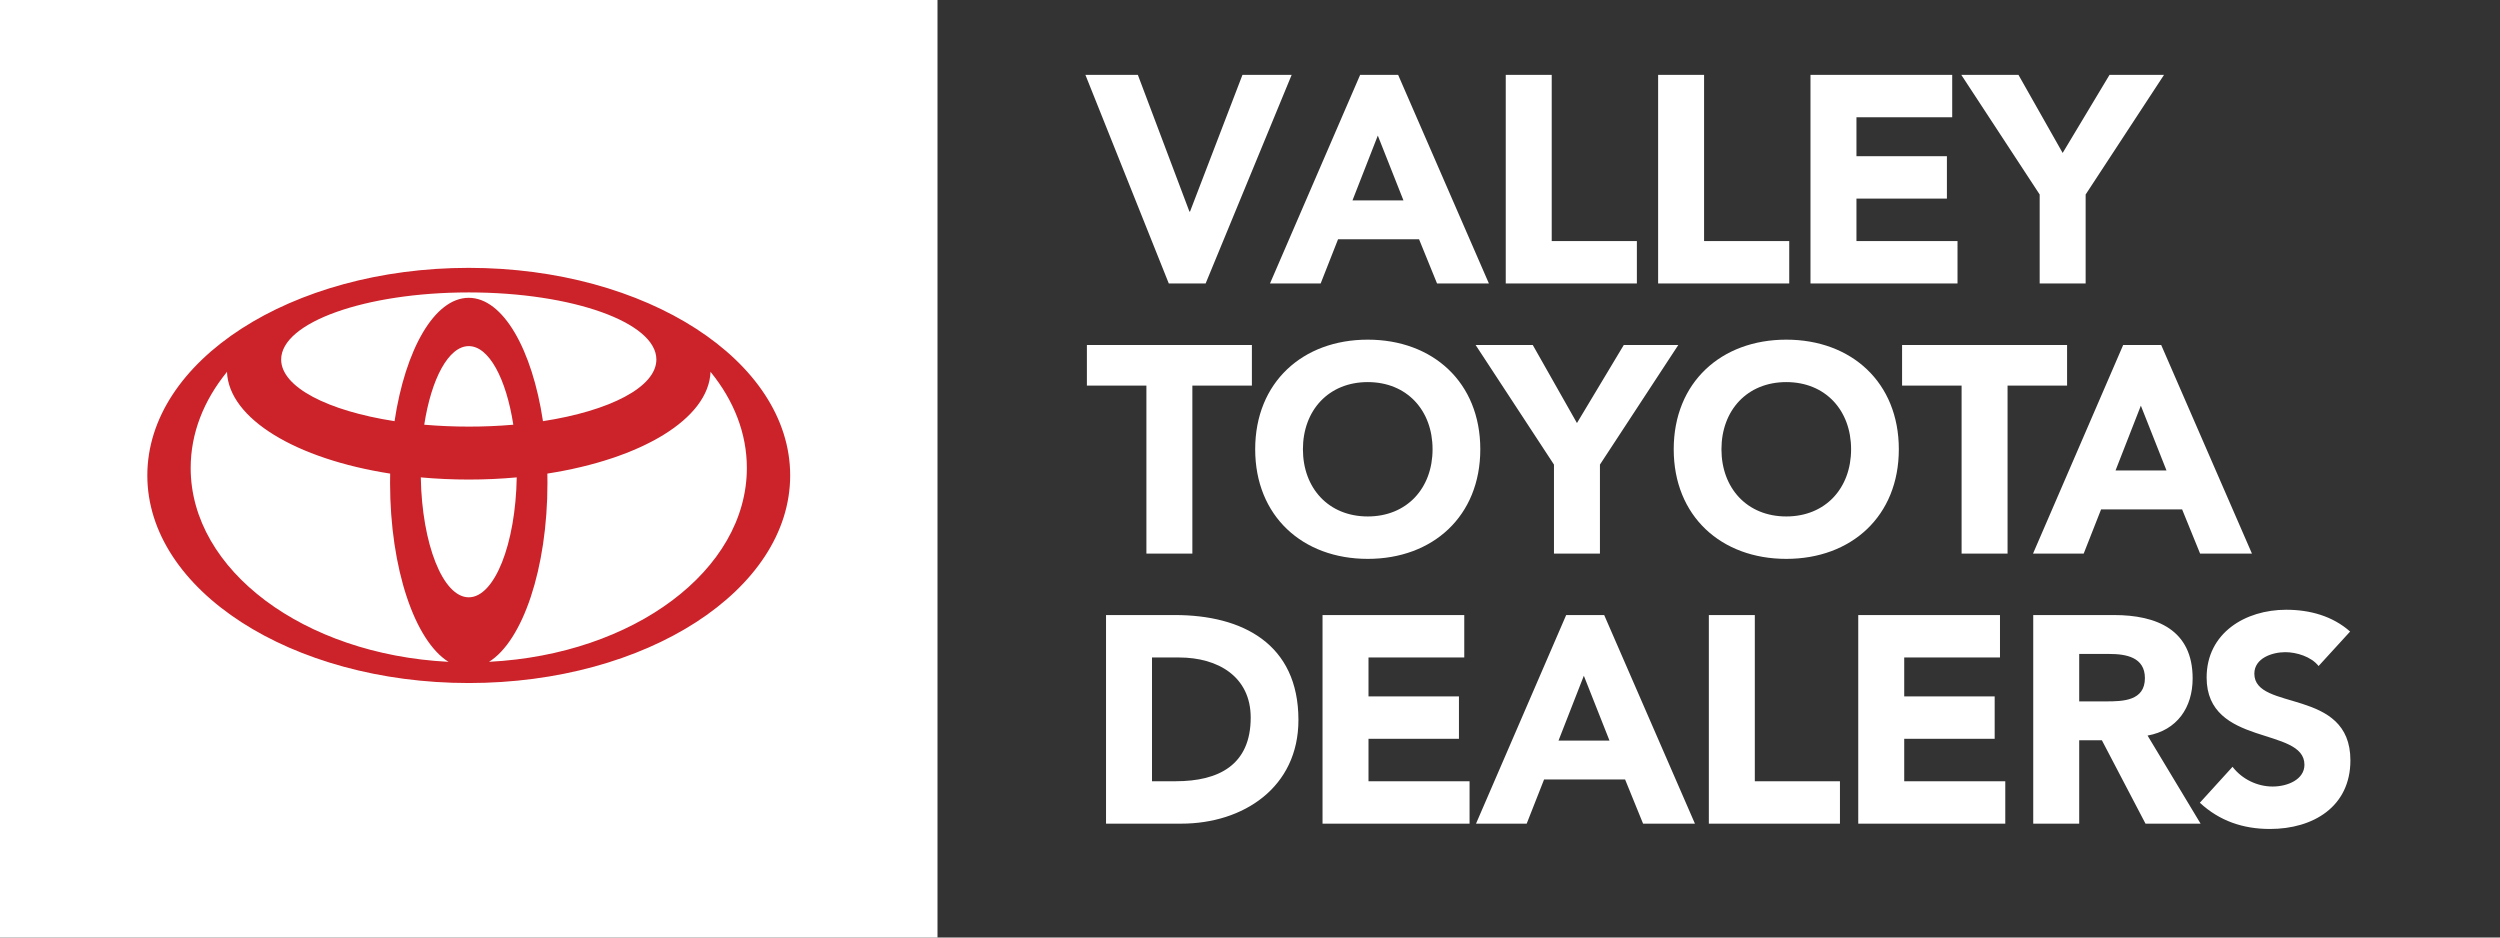
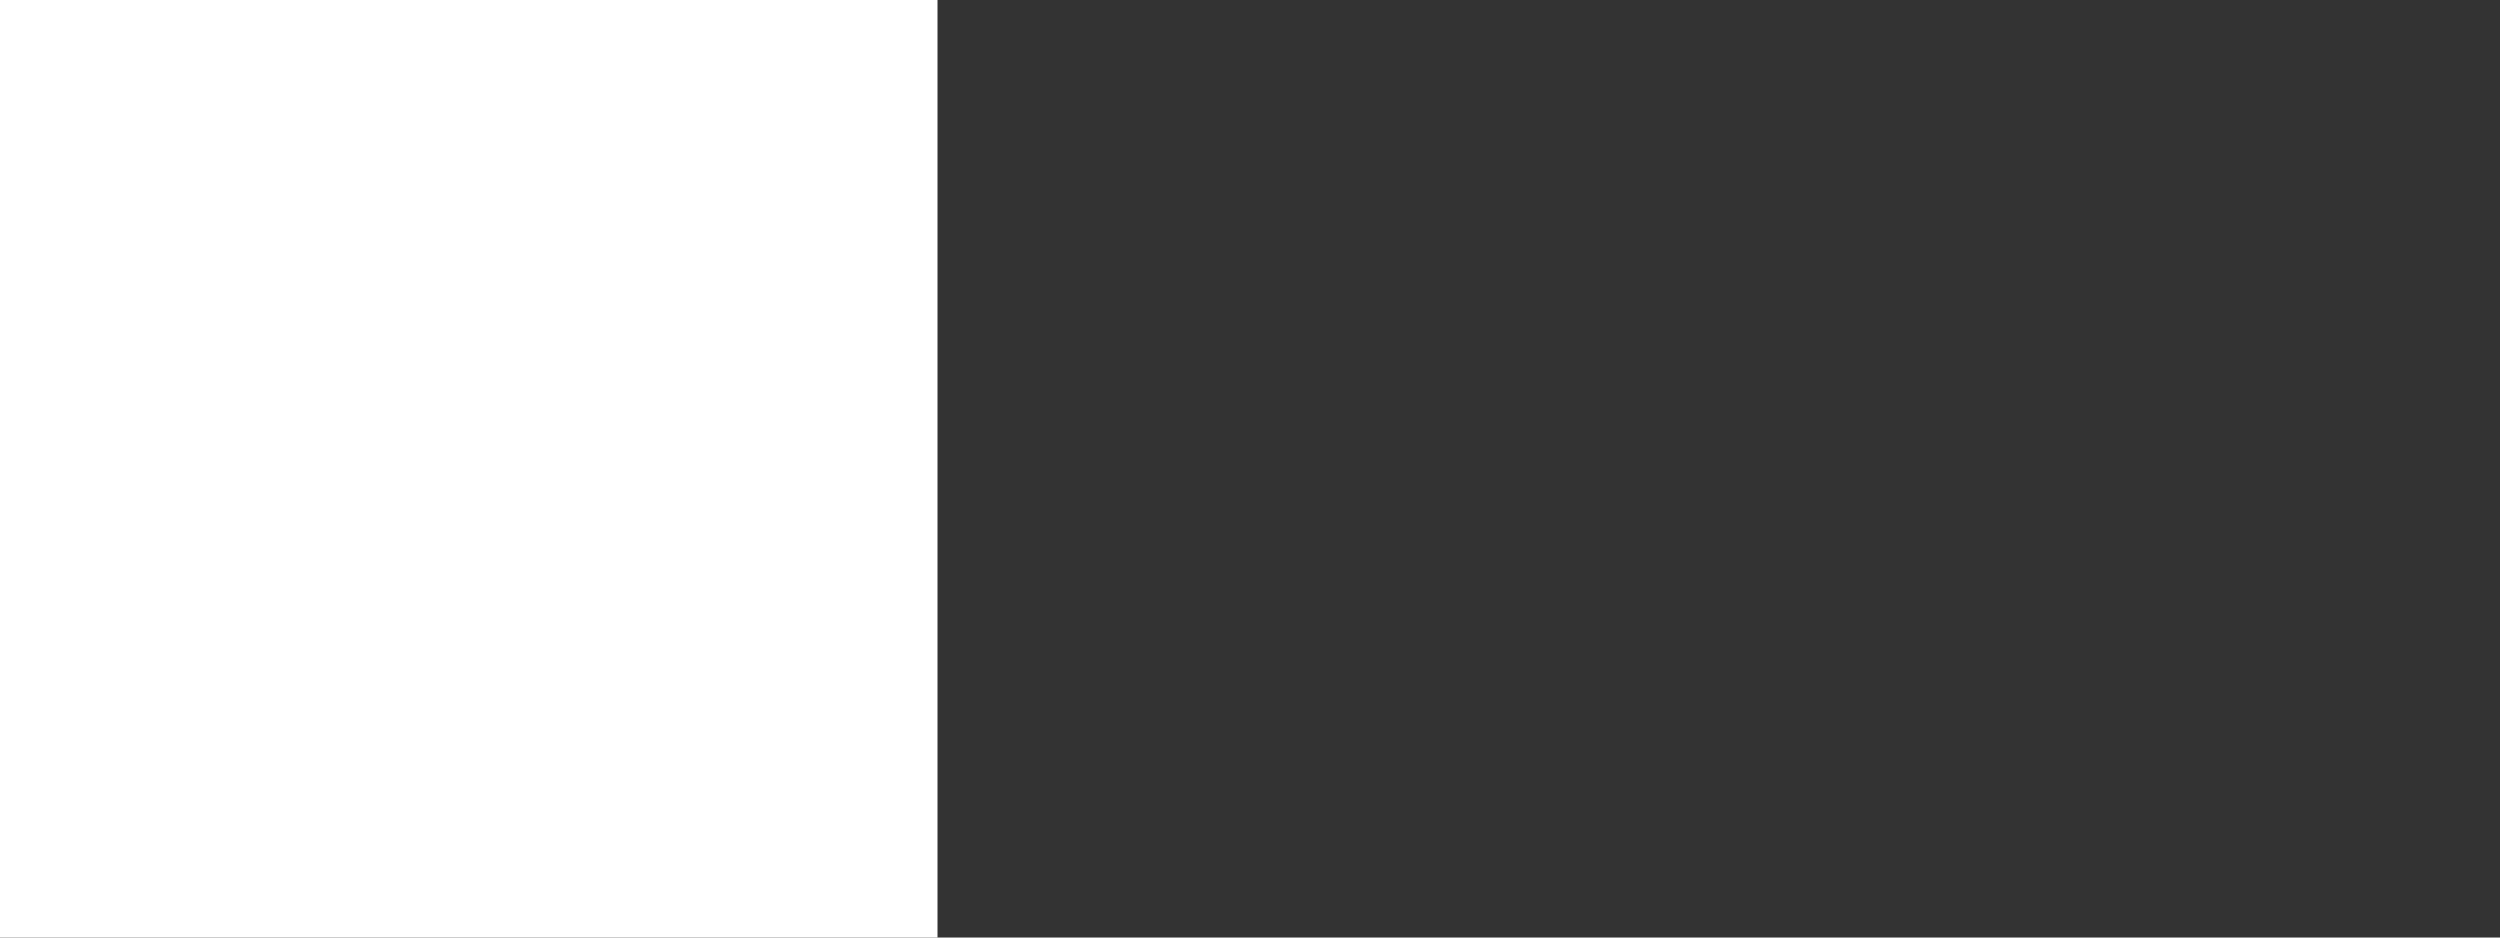
<svg xmlns="http://www.w3.org/2000/svg" width="160" height="60" viewBox="0 0 160 60" fill="none">
  <rect x="0" y="0" width="160" height="60" fill="#333333" stroke="none" />
  <rect width="60" height="60" fill="white" />
-   <path fill-rule="evenodd" clip-rule="evenodd" d="M28.711 42.362C26.554 41.023 24.965 36.4 24.965 30.907C24.965 30.705 24.966 30.506 24.971 30.308L24.972 30.311C18.973 29.376 14.638 26.815 14.526 23.786L14.509 23.822C13.041 25.631 12.203 27.722 12.203 29.95C12.203 36.507 19.463 41.88 28.672 42.355L28.711 42.362ZM9.429 30.428C9.429 23.092 18.639 17.143 30 17.143C41.361 17.143 50.571 23.092 50.571 30.428C50.571 37.765 41.361 43.714 30 43.714C18.639 43.714 9.429 37.765 9.429 30.428ZM30 19.06C32.194 19.06 34.06 22.359 34.751 26.962L34.753 26.954C39.021 26.296 42.008 24.777 42.008 23.009C42.008 20.637 36.632 18.715 30 18.715C23.37 18.715 17.994 20.637 17.994 23.009C17.994 24.777 20.981 26.295 25.248 26.954L25.25 26.962C25.942 22.359 27.808 19.06 30 19.06ZM31.328 42.354C40.538 41.879 47.799 36.507 47.799 29.949C47.799 27.721 46.96 25.63 45.493 23.821L45.475 23.785C45.364 26.814 41.029 29.375 35.029 30.31L35.031 30.307C35.035 30.506 35.037 30.705 35.037 30.906C35.037 36.399 33.447 41.022 31.291 42.361L31.328 42.354ZM30 27.303C30.953 27.304 31.904 27.264 32.853 27.182L32.852 27.183C32.397 24.233 31.292 22.151 30.001 22.151C28.71 22.151 27.606 24.233 27.151 27.183L27.15 27.182C28.098 27.263 29.049 27.303 30 27.303ZM30 38.228C31.652 38.228 33 34.821 33.071 30.549L33.079 30.552C31.031 30.738 28.97 30.738 26.922 30.552L26.931 30.549C27.002 34.821 28.349 38.228 30 38.228Z" fill="#CC2229" />
-   <path d="M74.803 18.143L69.466 4.792H72.823L76.123 13.542H76.161L79.517 4.792H82.666L77.16 18.143H74.803ZM81.279 18.143L87.049 4.792H89.481L95.29 18.143H91.971L90.82 15.314H85.635L84.522 18.143H81.279ZM89.821 12.825L88.18 8.677L86.559 12.825H89.821ZM96.368 18.143V4.792H99.31V15.427H104.76V18.143H96.368ZM106.12 18.143V4.792H109.061V15.427H114.511V18.143H106.12ZM115.871 18.143V4.792H124.941V7.507H118.813V9.997H124.602V12.712H118.813V15.427H125.281V18.143H115.871ZM130.539 18.143V12.448L125.523 4.792H129.182L132.01 9.789L135.009 4.792H138.497L133.481 12.448V18.143H130.539Z" fill="white" />
-   <path d="M73.37 35.429V24.68H69.561V22.078H80.121V24.68H76.311V35.429H73.37ZM80.332 28.753C80.332 24.473 83.368 21.738 87.536 21.738C91.703 21.738 94.739 24.473 94.739 28.753C94.739 33.034 91.703 35.768 87.536 35.768C83.368 35.768 80.332 33.034 80.332 28.753ZM83.387 28.753C83.387 31.242 85.028 33.053 87.536 33.053C90.044 33.053 91.684 31.242 91.684 28.753C91.684 26.264 90.044 24.454 87.536 24.454C85.028 24.454 83.387 26.264 83.387 28.753ZM99.454 35.429V29.734L94.438 22.078H98.096L100.925 27.075L103.923 22.078H107.412L102.396 29.734V35.429H99.454ZM107.118 28.753C107.118 24.473 110.154 21.738 114.322 21.738C118.489 21.738 121.525 24.473 121.525 28.753C121.525 33.034 118.489 35.768 114.322 35.768C110.154 35.768 107.118 33.034 107.118 28.753ZM110.173 28.753C110.173 31.242 111.814 33.053 114.322 33.053C116.83 33.053 118.47 31.242 118.47 28.753C118.47 26.264 116.83 24.454 114.322 24.454C111.814 24.454 110.173 26.264 110.173 28.753ZM125.542 35.429V24.68H121.733V22.078H132.293V24.68H128.484V35.429H125.542ZM130.114 35.429L135.884 22.078H138.316L144.124 35.429H140.806L139.655 32.6H134.47L133.357 35.429H130.114ZM138.656 30.111L137.015 25.962L135.394 30.111H138.656Z" fill="white" />
-   <path d="M70.786 52.714V39.363H75.199C79.498 39.363 83.1 41.193 83.1 46.077C83.1 50.395 79.574 52.714 75.595 52.714H70.786ZM73.728 42.079V49.999H75.255C77.99 49.999 80.045 48.962 80.045 45.926C80.045 43.305 77.952 42.079 75.463 42.079H73.728ZM84.642 52.714V39.363H93.713V42.079H87.584V44.568H93.373V47.283H87.584V49.999H94.052V52.714H84.642ZM94.465 52.714L100.235 39.363H102.668L108.476 52.714H105.157L104.006 49.886H98.821L97.708 52.714H94.465ZM103.007 47.397L101.366 43.248L99.745 47.397H103.007ZM109.366 52.714V39.363H112.308V49.999H117.757V52.714H109.366ZM118.928 52.714V39.363H127.999V42.079H121.87V44.568H127.659V47.283H121.87V49.999H128.338V52.714H118.928ZM130.127 52.714V39.363H135.294C138.029 39.363 140.329 40.306 140.329 43.418C140.329 45.285 139.33 46.737 137.444 47.076L140.838 52.714H137.312L134.521 47.378H133.069V52.714H130.127ZM133.069 41.853V44.889H134.804C135.879 44.889 137.274 44.851 137.274 43.399C137.274 42.06 136.067 41.853 134.993 41.853H133.069ZM150.407 40.419L148.389 42.626C147.918 42.022 146.975 41.739 146.258 41.739C145.429 41.739 144.278 42.117 144.278 43.116C144.278 45.549 150.426 43.983 150.426 48.66C150.426 51.639 148.031 53.054 145.278 53.054C143.562 53.054 142.053 52.545 140.79 51.375L142.883 49.075C143.486 49.867 144.467 50.338 145.448 50.338C146.409 50.338 147.484 49.886 147.484 48.943C147.484 46.491 141.224 47.811 141.224 43.361C141.224 40.514 143.694 39.024 146.315 39.024C147.824 39.024 149.276 39.42 150.407 40.419Z" fill="white" />
</svg>